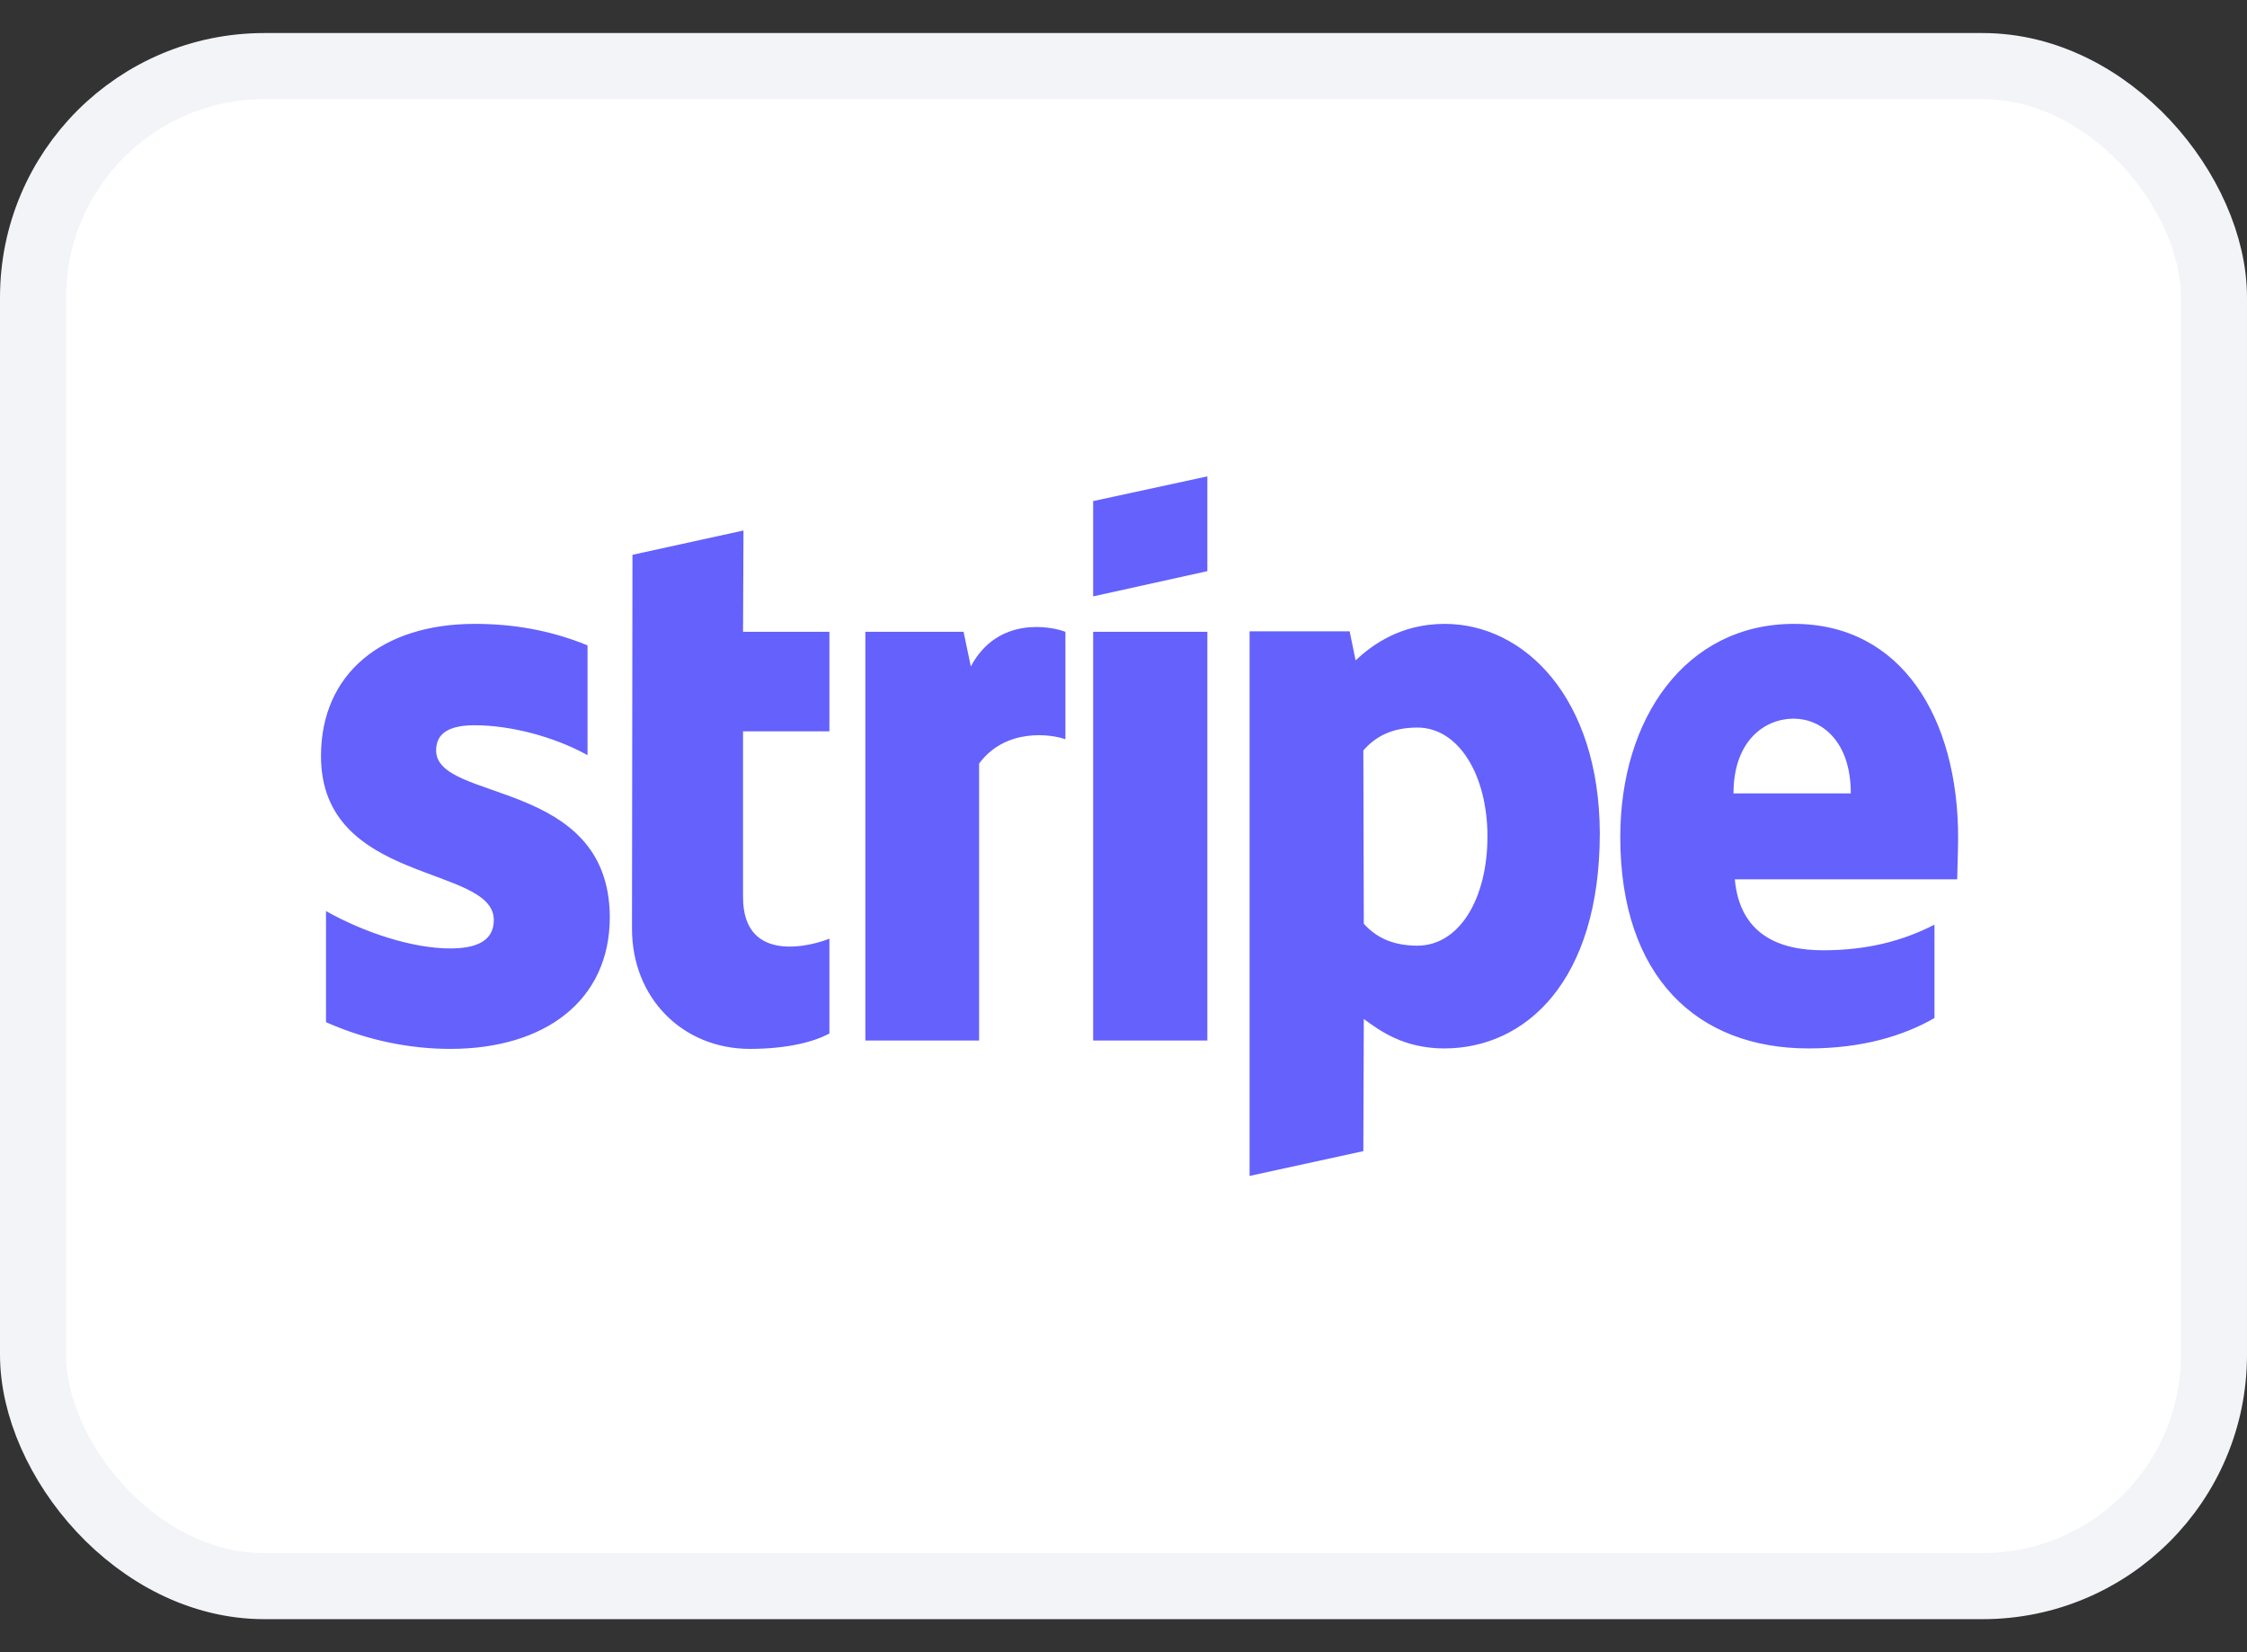
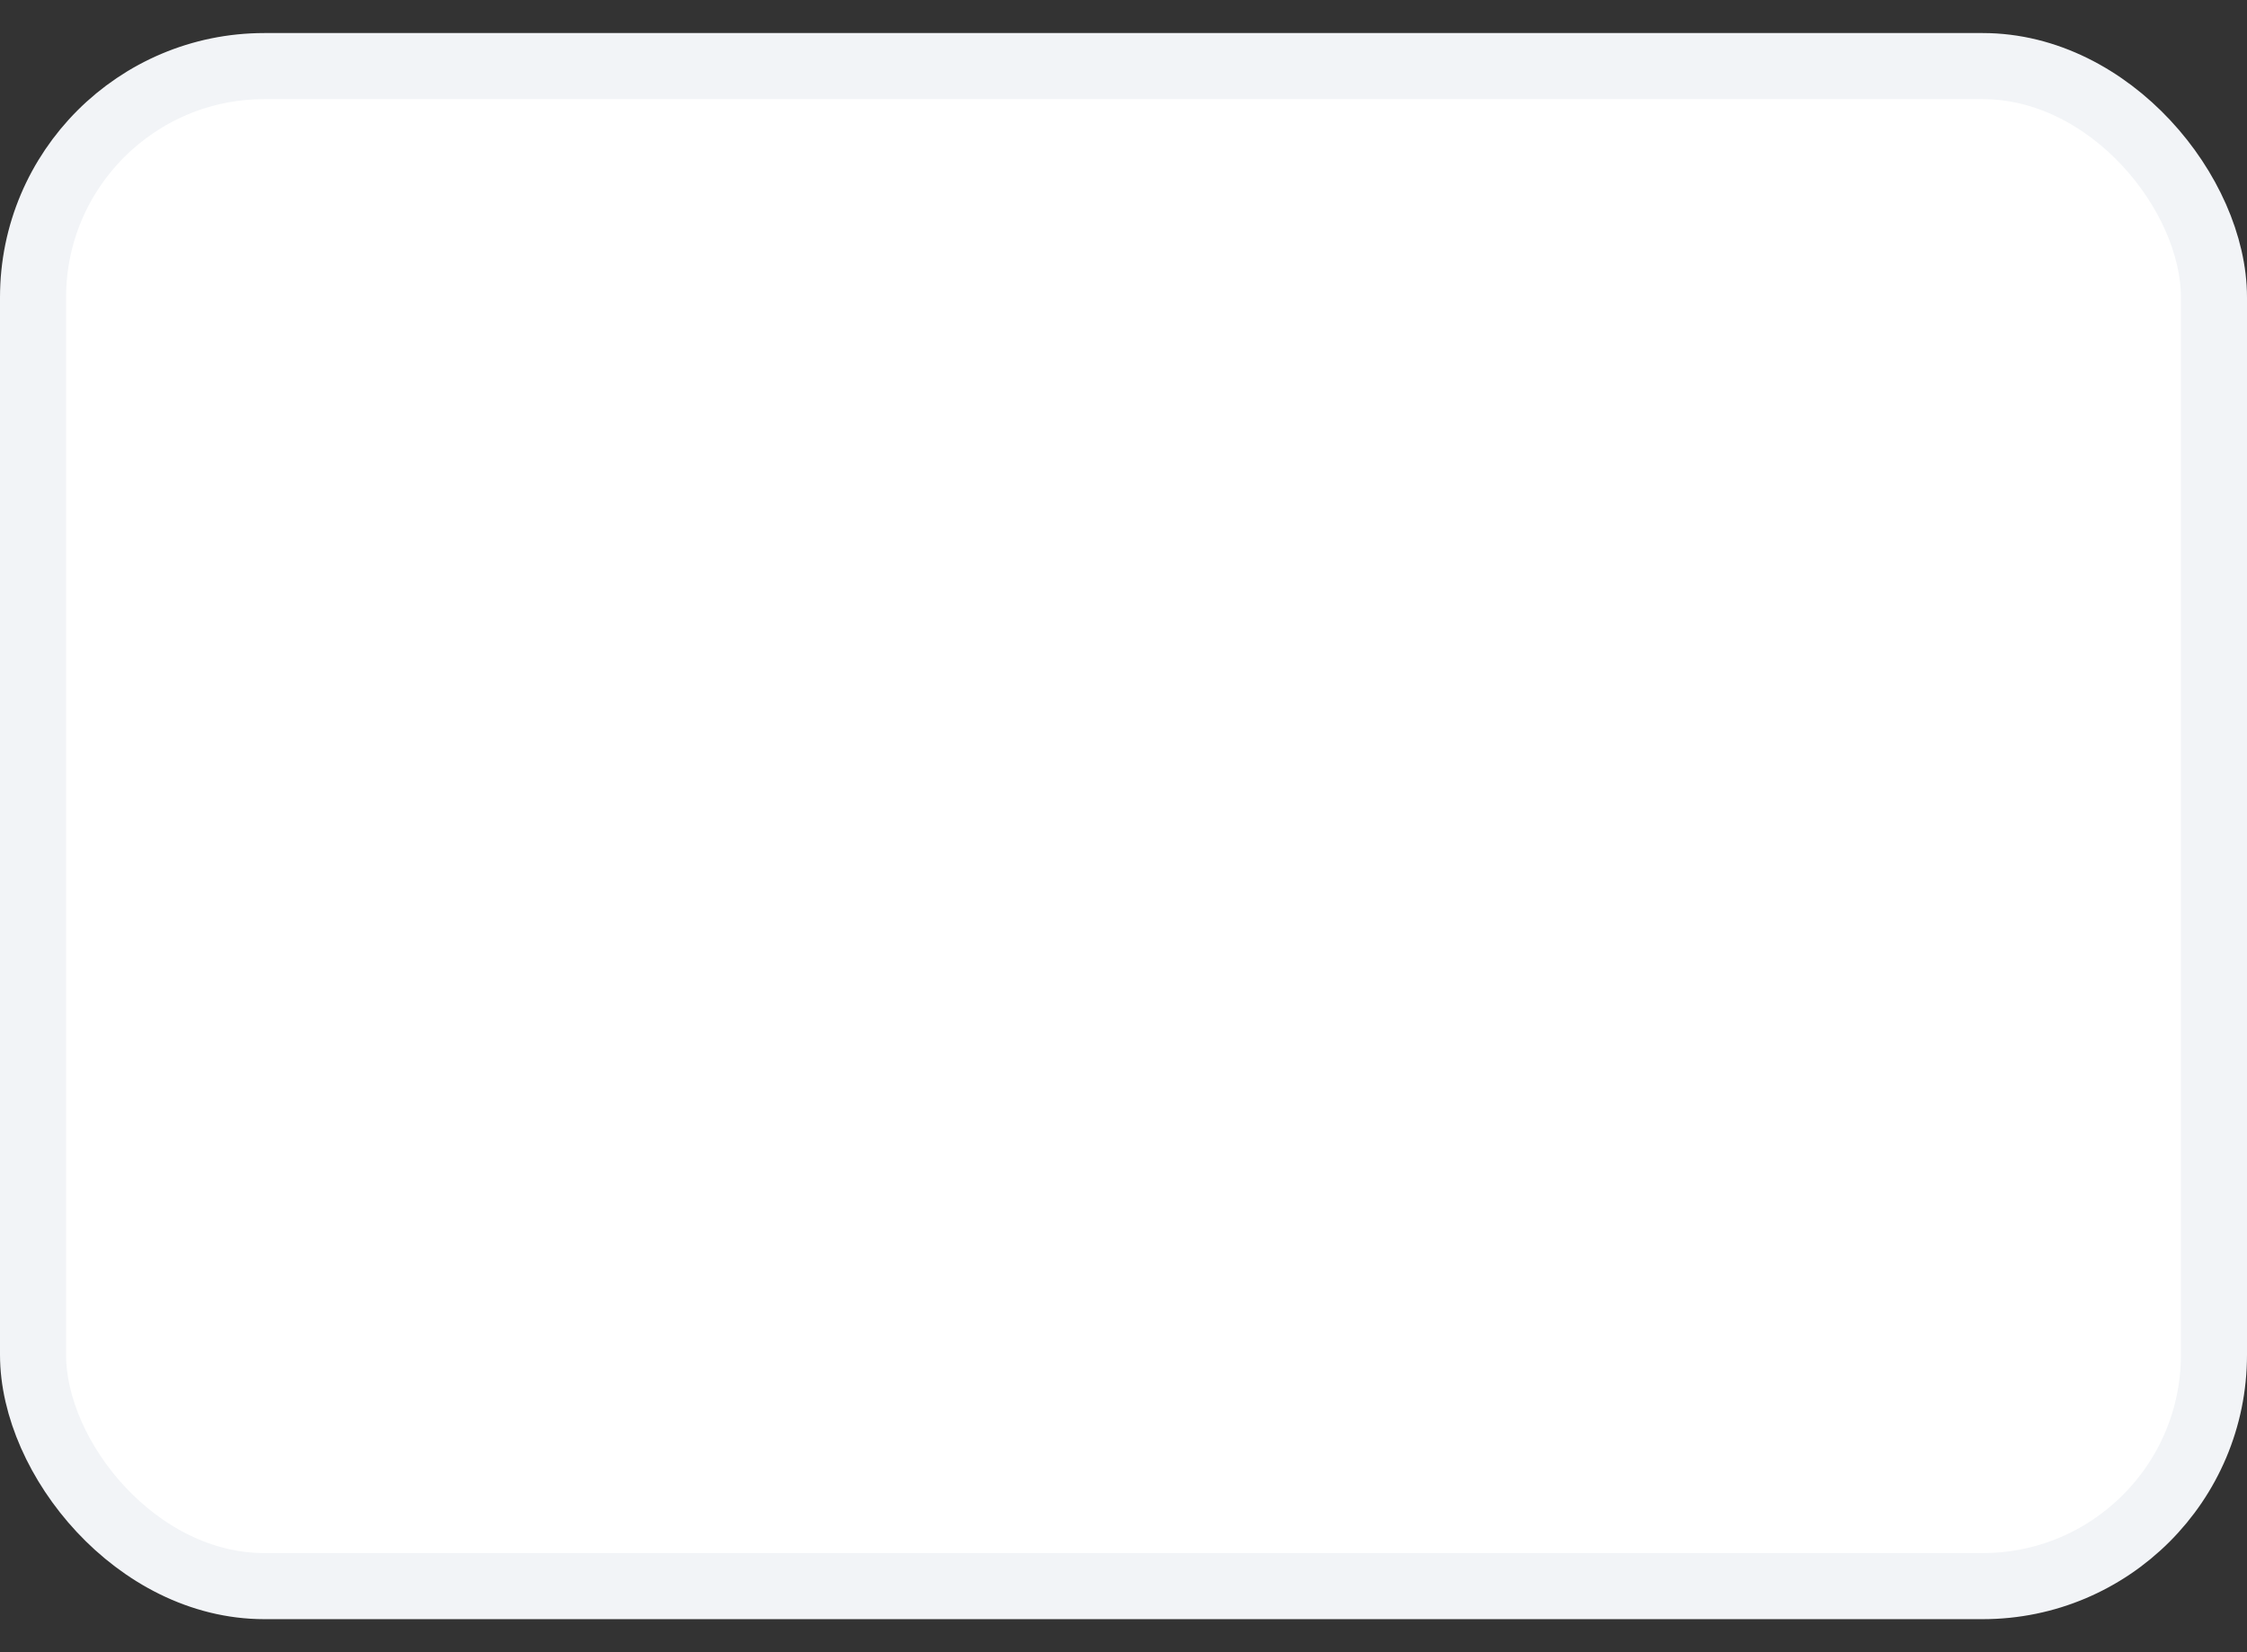
<svg xmlns="http://www.w3.org/2000/svg" width="34" height="25" viewBox="0 0 34 25" fill="none">
  <rect x="0" y="0" width="34" height="25" fill="#333333" stroke="none" />
  <rect x="0.5" y="1" width="33" height="23" rx="3.5" fill="white" />
  <rect x="0.5" y="1" width="33" height="23" rx="3.5" stroke="#F2F4F7" />
-   <path d="M21.86 9.44C23.064 9.44 24.2 10.557 24.207 12.606C24.207 14.846 23.085 15.864 21.854 15.864C21.248 15.864 20.884 15.602 20.636 15.418L20.629 17.418L18.908 17.793V9.553H20.422L20.512 9.992C20.753 9.766 21.186 9.44 21.86 9.44ZM7.184 9.44C7.755 9.44 8.319 9.532 8.89 9.765V11.426C8.367 11.137 7.706 10.974 7.184 10.974C6.819 10.974 6.599 11.08 6.599 11.355C6.599 12.146 9.219 11.772 9.227 13.877C9.227 15.142 8.243 15.871 6.812 15.871C6.22 15.871 5.573 15.75 4.933 15.467V13.786C5.511 14.111 6.24 14.351 6.812 14.351C7.197 14.351 7.472 14.245 7.472 13.92C7.472 13.08 4.857 13.39 4.857 11.44C4.857 10.189 5.787 9.44 7.184 9.44ZM11.243 9.56H12.55V11.066H11.243V13.574C11.243 14.619 12.329 14.295 12.55 14.203V15.637C12.323 15.764 11.91 15.871 11.346 15.871C10.328 15.87 9.563 15.1 9.563 14.054L9.57 8.395L11.25 8.027L11.243 9.56ZM27.145 9.44C28.775 9.44 29.629 10.867 29.629 12.676C29.629 12.846 29.615 13.213 29.615 13.305H26.25C26.326 14.139 26.918 14.379 27.585 14.379C28.266 14.379 28.804 14.231 29.271 13.991V15.404C28.804 15.672 28.184 15.864 27.365 15.864C25.686 15.864 24.517 14.789 24.517 12.663C24.517 10.868 25.507 9.44 27.145 9.44ZM14.69 10.084C15.096 9.321 15.9 9.475 16.121 9.56V11.186C15.907 11.108 15.22 11.009 14.815 11.553V15.744H13.094V9.56H14.58L14.69 10.084ZM18.269 15.744H16.541V9.56H18.269V15.744ZM21.447 11.009C21.055 11.009 20.808 11.15 20.629 11.355L20.636 13.977C20.801 14.161 21.042 14.309 21.447 14.309C22.08 14.309 22.507 13.602 22.507 12.656C22.507 11.73 22.073 11.009 21.447 11.009ZM27.138 10.874C26.704 10.875 26.23 11.207 26.23 12.005H28.005C28.005 11.207 27.557 10.874 27.138 10.874ZM18.269 8.642L16.541 9.024V7.582L18.269 7.208V8.642Z" fill="#6461FC" />
</svg>